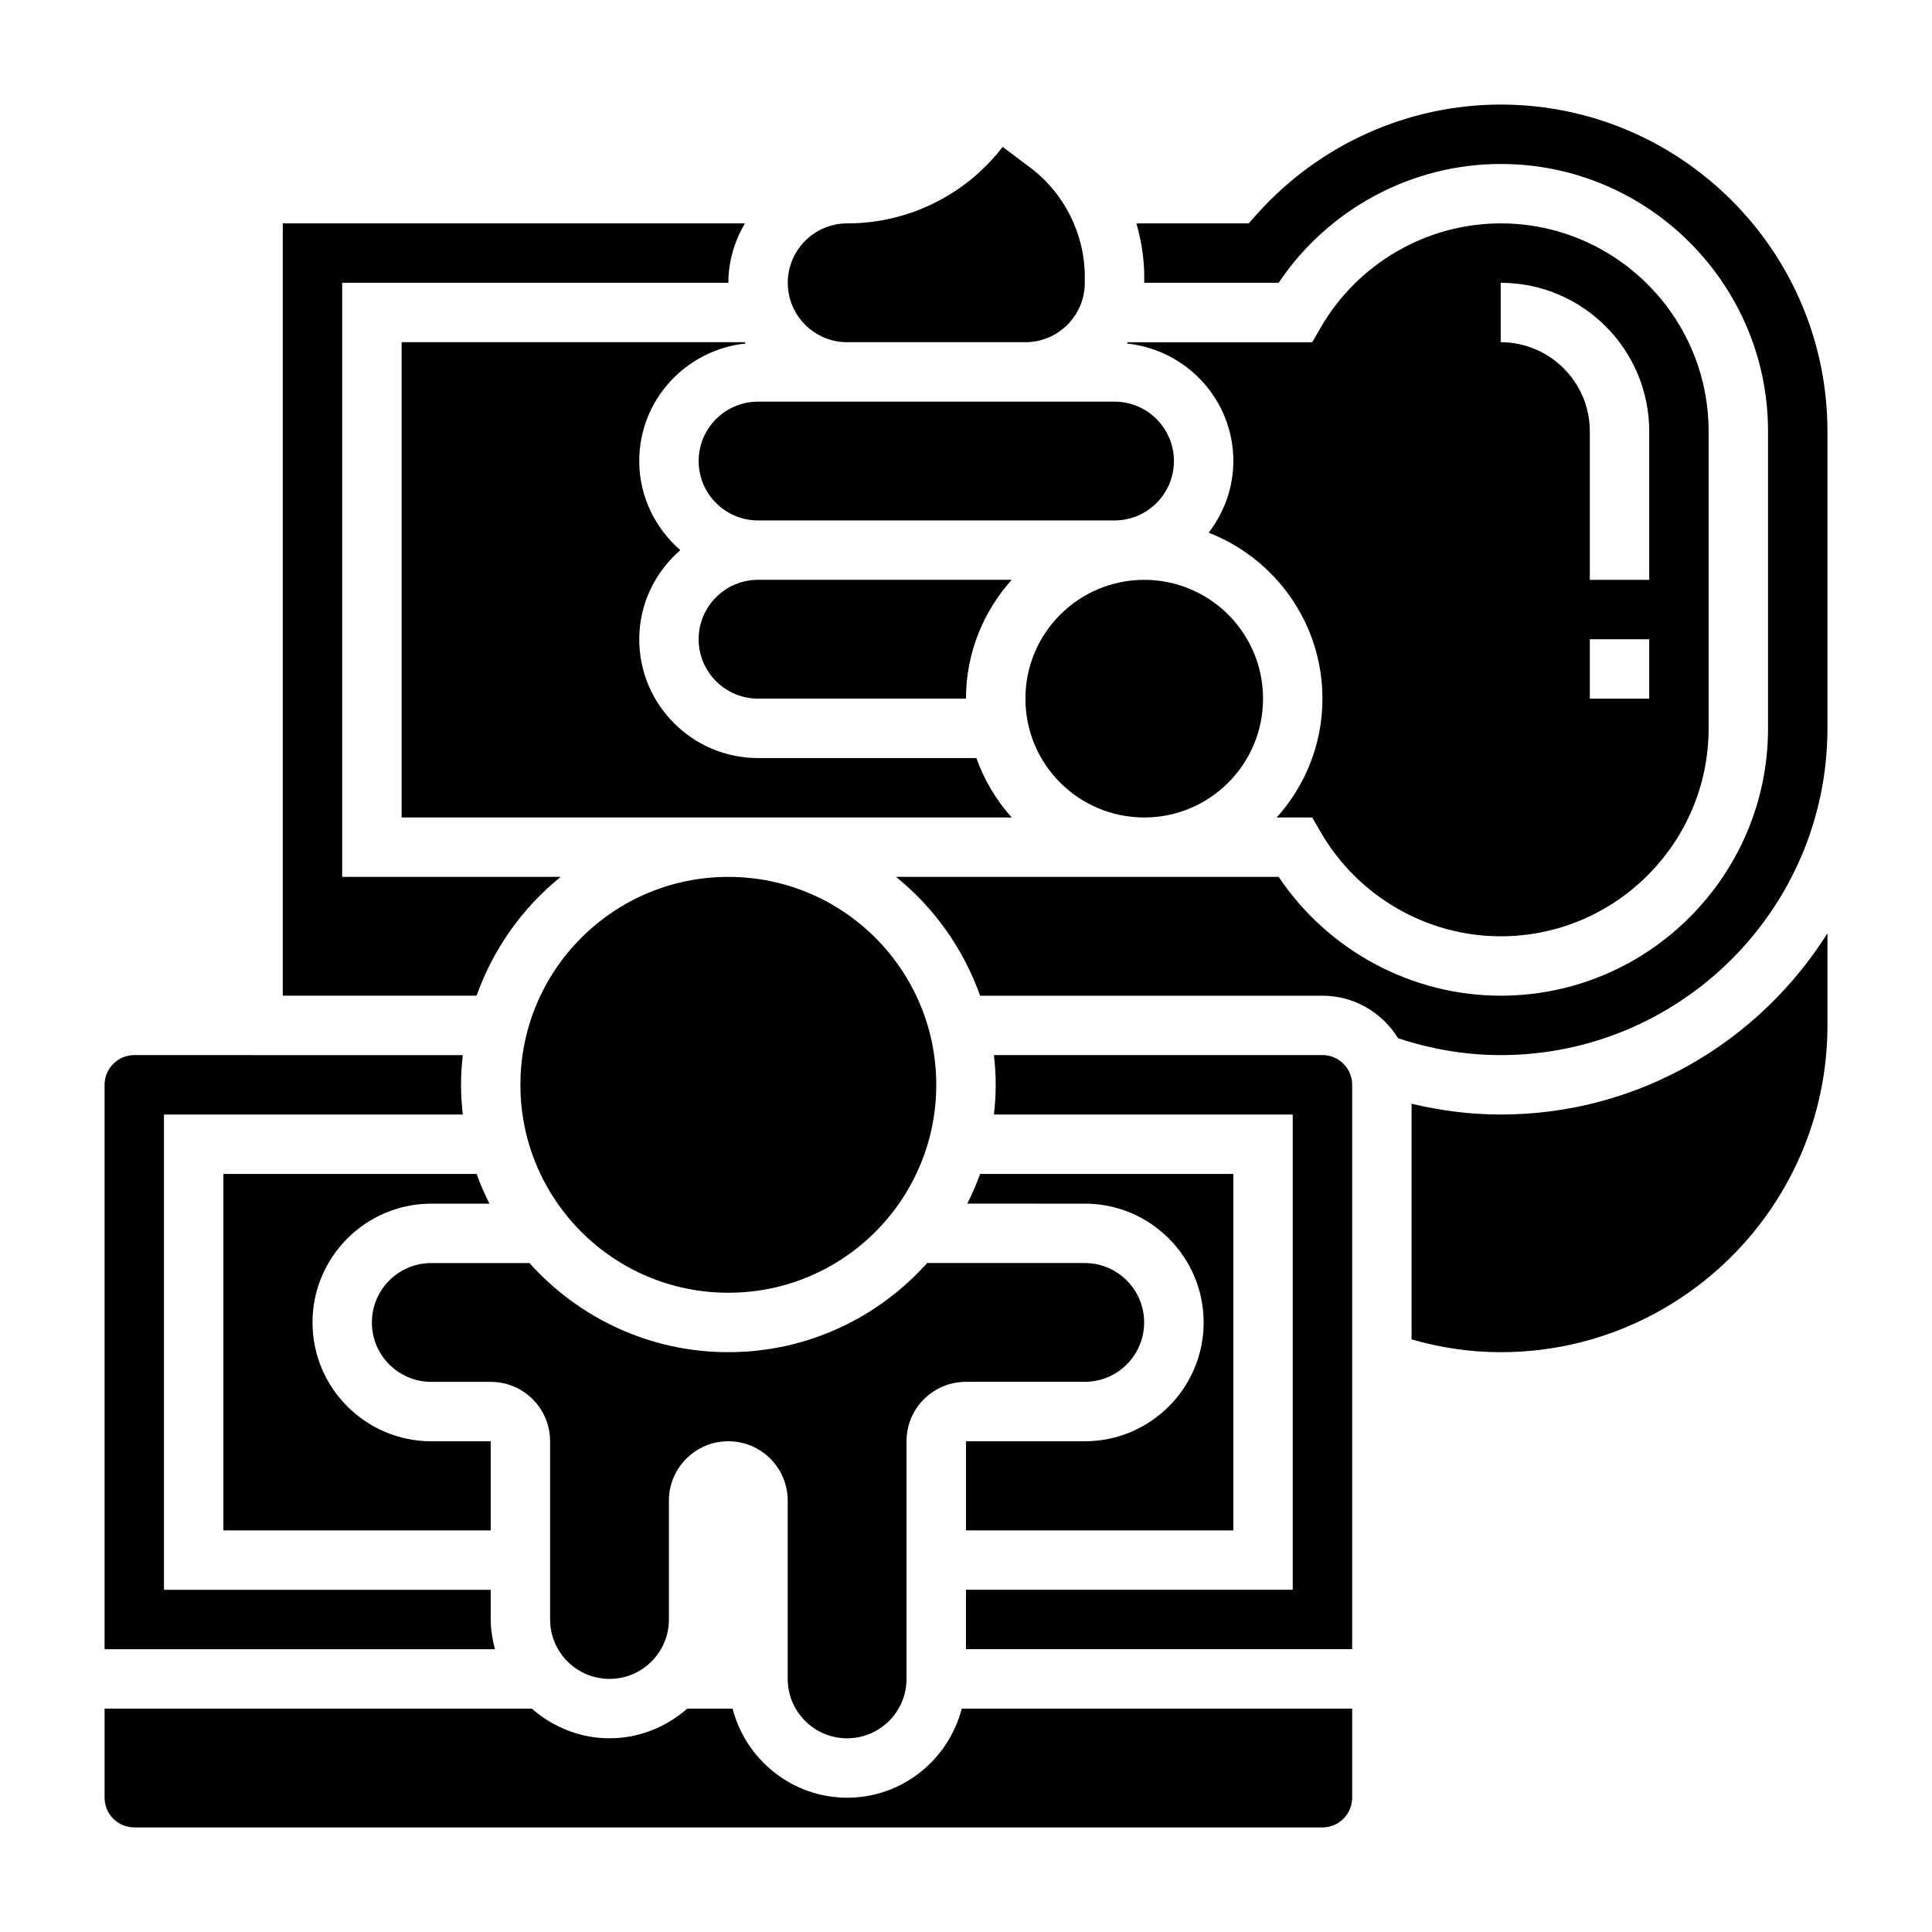
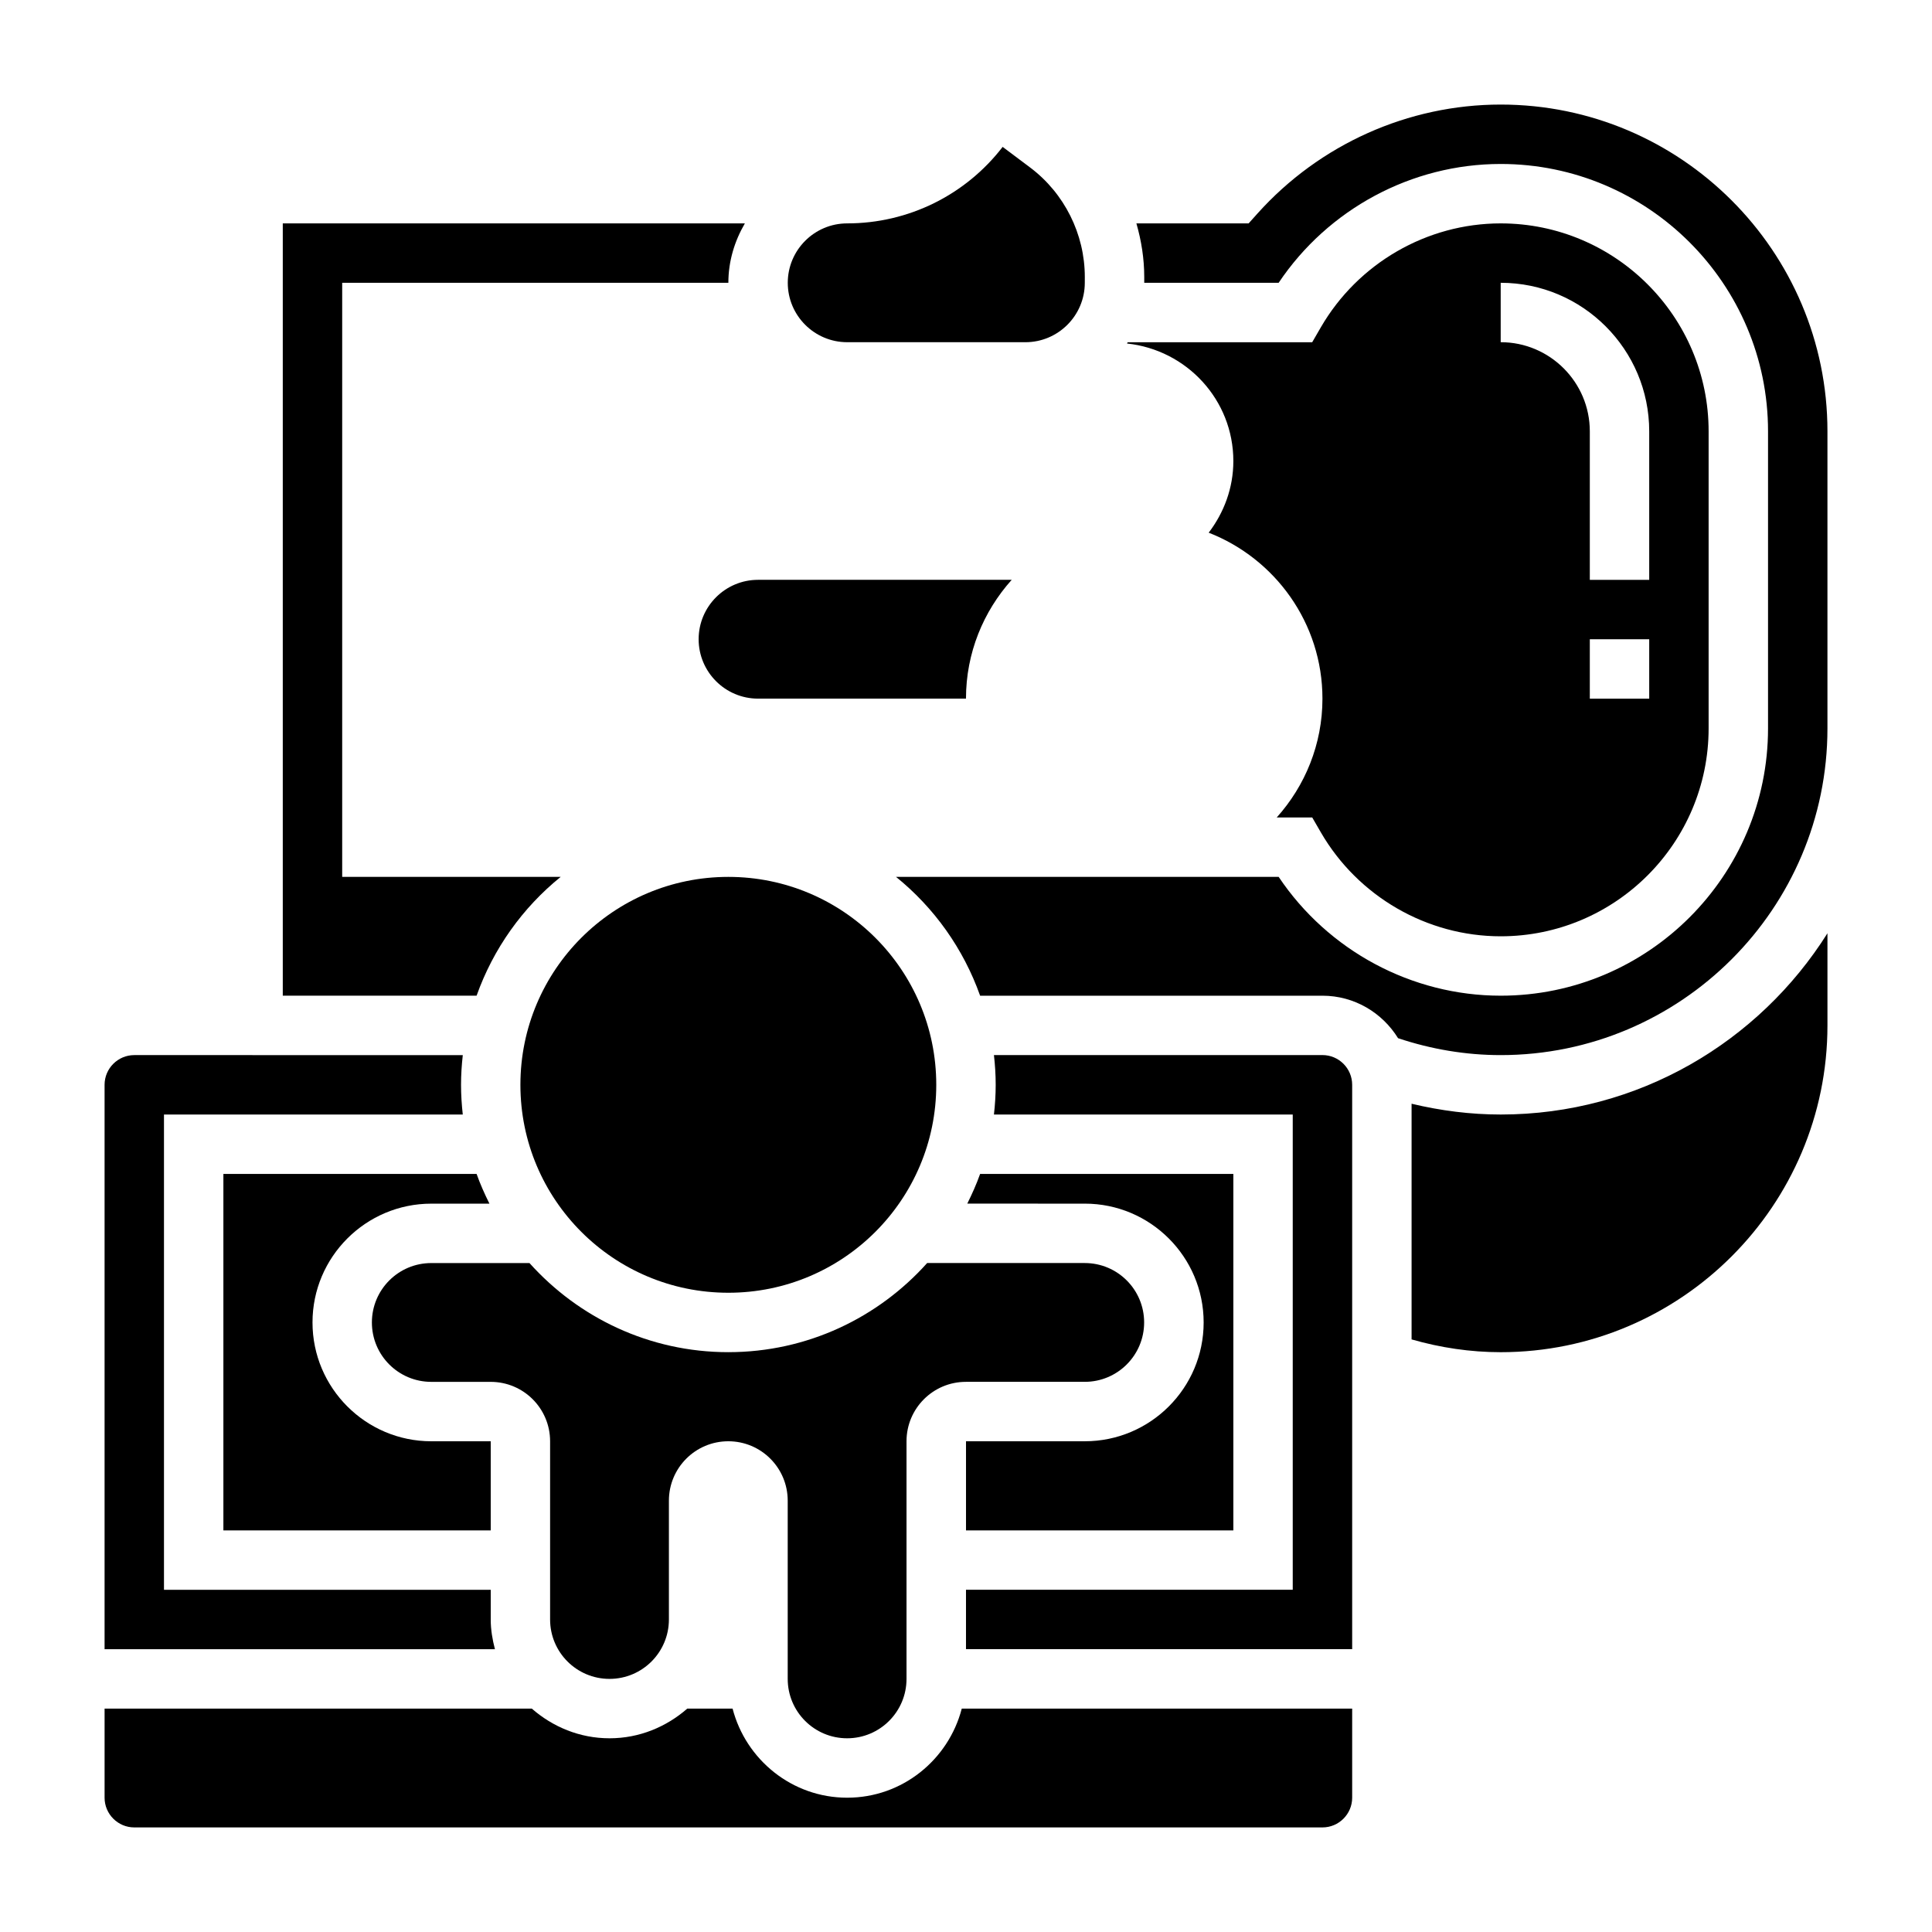
<svg xmlns="http://www.w3.org/2000/svg" fill="#000000" width="800px" height="800px" version="1.1" viewBox="144 144 512 512">
  <g>
    <path d="m337.02 502.34c-20.957 0-39.73-9.156-52.703-23.617h-26.02c-8.699 0-15.742 7.047-15.742 15.742 0 8.699 7.047 15.742 15.742 15.742h15.742c8.699 0 15.742 7.047 15.742 15.742v47.23c0 8.699 7.047 15.742 15.742 15.742 8.699 0 15.742-7.047 15.742-15.742v-31.488c0-8.699 7.047-15.742 15.742-15.742 8.699 0 15.742 7.047 15.742 15.742v47.23c0 8.699 7.047 15.742 15.742 15.742 8.699 0 15.742-7.047 15.742-15.742v-62.977c0-8.699 7.047-15.742 15.742-15.742h31.488c8.699 0 15.742-7.047 15.742-15.742 0-8.699-7.047-15.742-15.742-15.742h-41.762c-12.953 14.465-31.73 23.621-52.684 23.621z" />
-     <path d="m329.15 266.18c0 8.684 7.062 15.742 15.742 15.742h94.469c8.684 0 15.742-7.062 15.742-15.742 0-8.684-7.062-15.742-15.742-15.742h-94.465c-8.684-0.004-15.746 7.059-15.746 15.742z" />
    <path d="m344.89 297.66c-8.684 0-15.742 7.062-15.742 15.742 0 8.684 7.062 15.742 15.742 15.742h55.105c0-12.105 4.613-23.121 12.121-31.488h-59.387z" />
-     <path d="m250.43 234.69v125.95h161.69c-4.086-4.551-7.289-9.871-9.367-15.742l-57.859-0.004c-17.367 0-31.488-14.121-31.488-31.488 0-9.445 4.266-17.84 10.879-23.617-6.613-5.777-10.879-14.168-10.879-23.613 0-16.23 12.391-29.473 28.184-31.148-0.062-0.109-0.117-0.227-0.18-0.34z" />
    <path d="m392.12 431.49c0 30.43-24.668 55.102-55.102 55.102-30.434 0-55.105-24.672-55.105-55.102 0-30.434 24.672-55.105 55.105-55.105 30.434 0 55.102 24.672 55.102 55.105" />
    <path d="m470.85 266.18c0 7.164-2.496 13.688-6.535 18.988 17.609 6.863 30.148 23.969 30.148 43.984 0 12.105-4.613 23.121-12.121 31.488h9.414l2.273 3.93c9.844 16.996 28.113 27.559 47.668 27.559 30.387 0 55.105-24.719 55.105-55.105v-78.719c0-30.387-24.719-55.105-55.105-55.105-19.555 0-37.824 10.562-47.672 27.559l-2.277 3.934h-48.902c-0.062 0.109-0.117 0.227-0.18 0.34 15.793 1.676 28.184 14.914 28.184 31.148zm110.21 62.973h-15.742v-15.742h15.742zm-39.359-110.21c21.703 0 39.359 17.656 39.359 39.359v39.359h-15.742v-39.359c0-13.02-10.598-23.617-23.617-23.617z" />
    <path d="m368.51 234.69h47.23c8.684 0 15.742-7.062 15.742-15.742l0.004-1.555c0-11.352-5.414-22.191-14.5-29.008l-7.273-5.457c-9.82 12.754-24.965 20.273-41.203 20.273-8.684 0-15.742 7.062-15.742 15.742-0.004 8.684 7.059 15.746 15.742 15.746z" />
-     <path d="m478.72 329.15c0 17.391-14.098 31.488-31.488 31.488s-31.488-14.098-31.488-31.488c0-17.387 14.098-31.484 31.488-31.484s31.488 14.098 31.488 31.484" />
    <path d="m258.3 462.98h15.406c-1.273-2.551-2.441-5.164-3.402-7.871l-67.105-0.004v94.465h70.848v-23.617h-15.742c-17.367 0-31.488-14.121-31.488-31.488-0.004-17.363 14.121-31.484 31.484-31.484z" />
    <path d="m431.49 525.95h-31.488v23.617h70.848v-94.465h-67.109c-0.961 2.707-2.133 5.32-3.402 7.871l31.152 0.004c17.367 0 31.488 14.121 31.488 31.488 0 17.363-14.125 31.484-31.488 31.484z" />
    <path d="m541.7 171.71c-24.496 0-47.988 10.523-64.457 28.875l-2.344 2.613h-29.742c1.316 4.582 2.078 9.344 2.078 14.191v1.551h35.621c13.09-19.531 35.234-31.488 58.844-31.488 39.062 0 70.848 31.789 70.848 70.848v78.719c0 39.062-31.789 70.848-70.848 70.848-23.609 0-45.754-11.957-58.844-31.488l-101.4 0.004c10.094 8.156 17.863 19.027 22.285 31.488h90.723c8.477 0 15.871 4.527 20.035 11.258 8.809 2.941 17.949 4.484 27.199 4.484 47.742 0 86.594-38.848 86.594-86.594v-78.719c0-47.742-38.852-86.59-86.594-86.59z" />
    <path d="m274.05 573.18v-7.871h-86.594v-125.95h79.184c-0.289-2.59-0.461-5.211-0.461-7.871 0-2.66 0.172-5.281 0.465-7.871l-87.059-0.004c-4.336 0-7.871 3.535-7.871 7.871v149.57h103.45c-0.66-2.535-1.117-5.141-1.117-7.871z" />
    <path d="m494.46 423.61h-87.055c0.293 2.59 0.465 5.211 0.465 7.875 0 2.66-0.172 5.281-0.465 7.871h79.184v125.95h-86.59v15.742h102.34v-149.57c0-4.34-3.535-7.875-7.875-7.875z" />
    <path d="m541.7 439.36c-7.981 0-15.879-1.008-23.617-2.859v62.457c7.691 2.203 15.602 3.387 23.617 3.387 47.742 0 86.594-38.848 86.594-86.594v-24.426c-18.125 28.797-50.113 48.035-86.594 48.035z" />
    <path d="m368.51 620.41c-14.625 0-26.852-10.078-30.371-23.617h-11.996c-5.535 4.84-12.691 7.871-20.609 7.871-7.918 0-15.066-3.031-20.609-7.871l-113.21 0.004v23.617c0 4.336 3.535 7.871 7.871 7.871h314.88c4.336 0 7.871-3.535 7.871-7.871v-23.617h-103.46c-3.516 13.539-15.742 23.613-30.367 23.613z" />
    <path d="m292.59 376.38h-57.906v-157.44h102.34c0-5.762 1.668-11.09 4.375-15.742h-122.46v204.67h51.363c4.426-12.461 12.195-23.332 22.289-31.488z" />
  </g>
</svg>